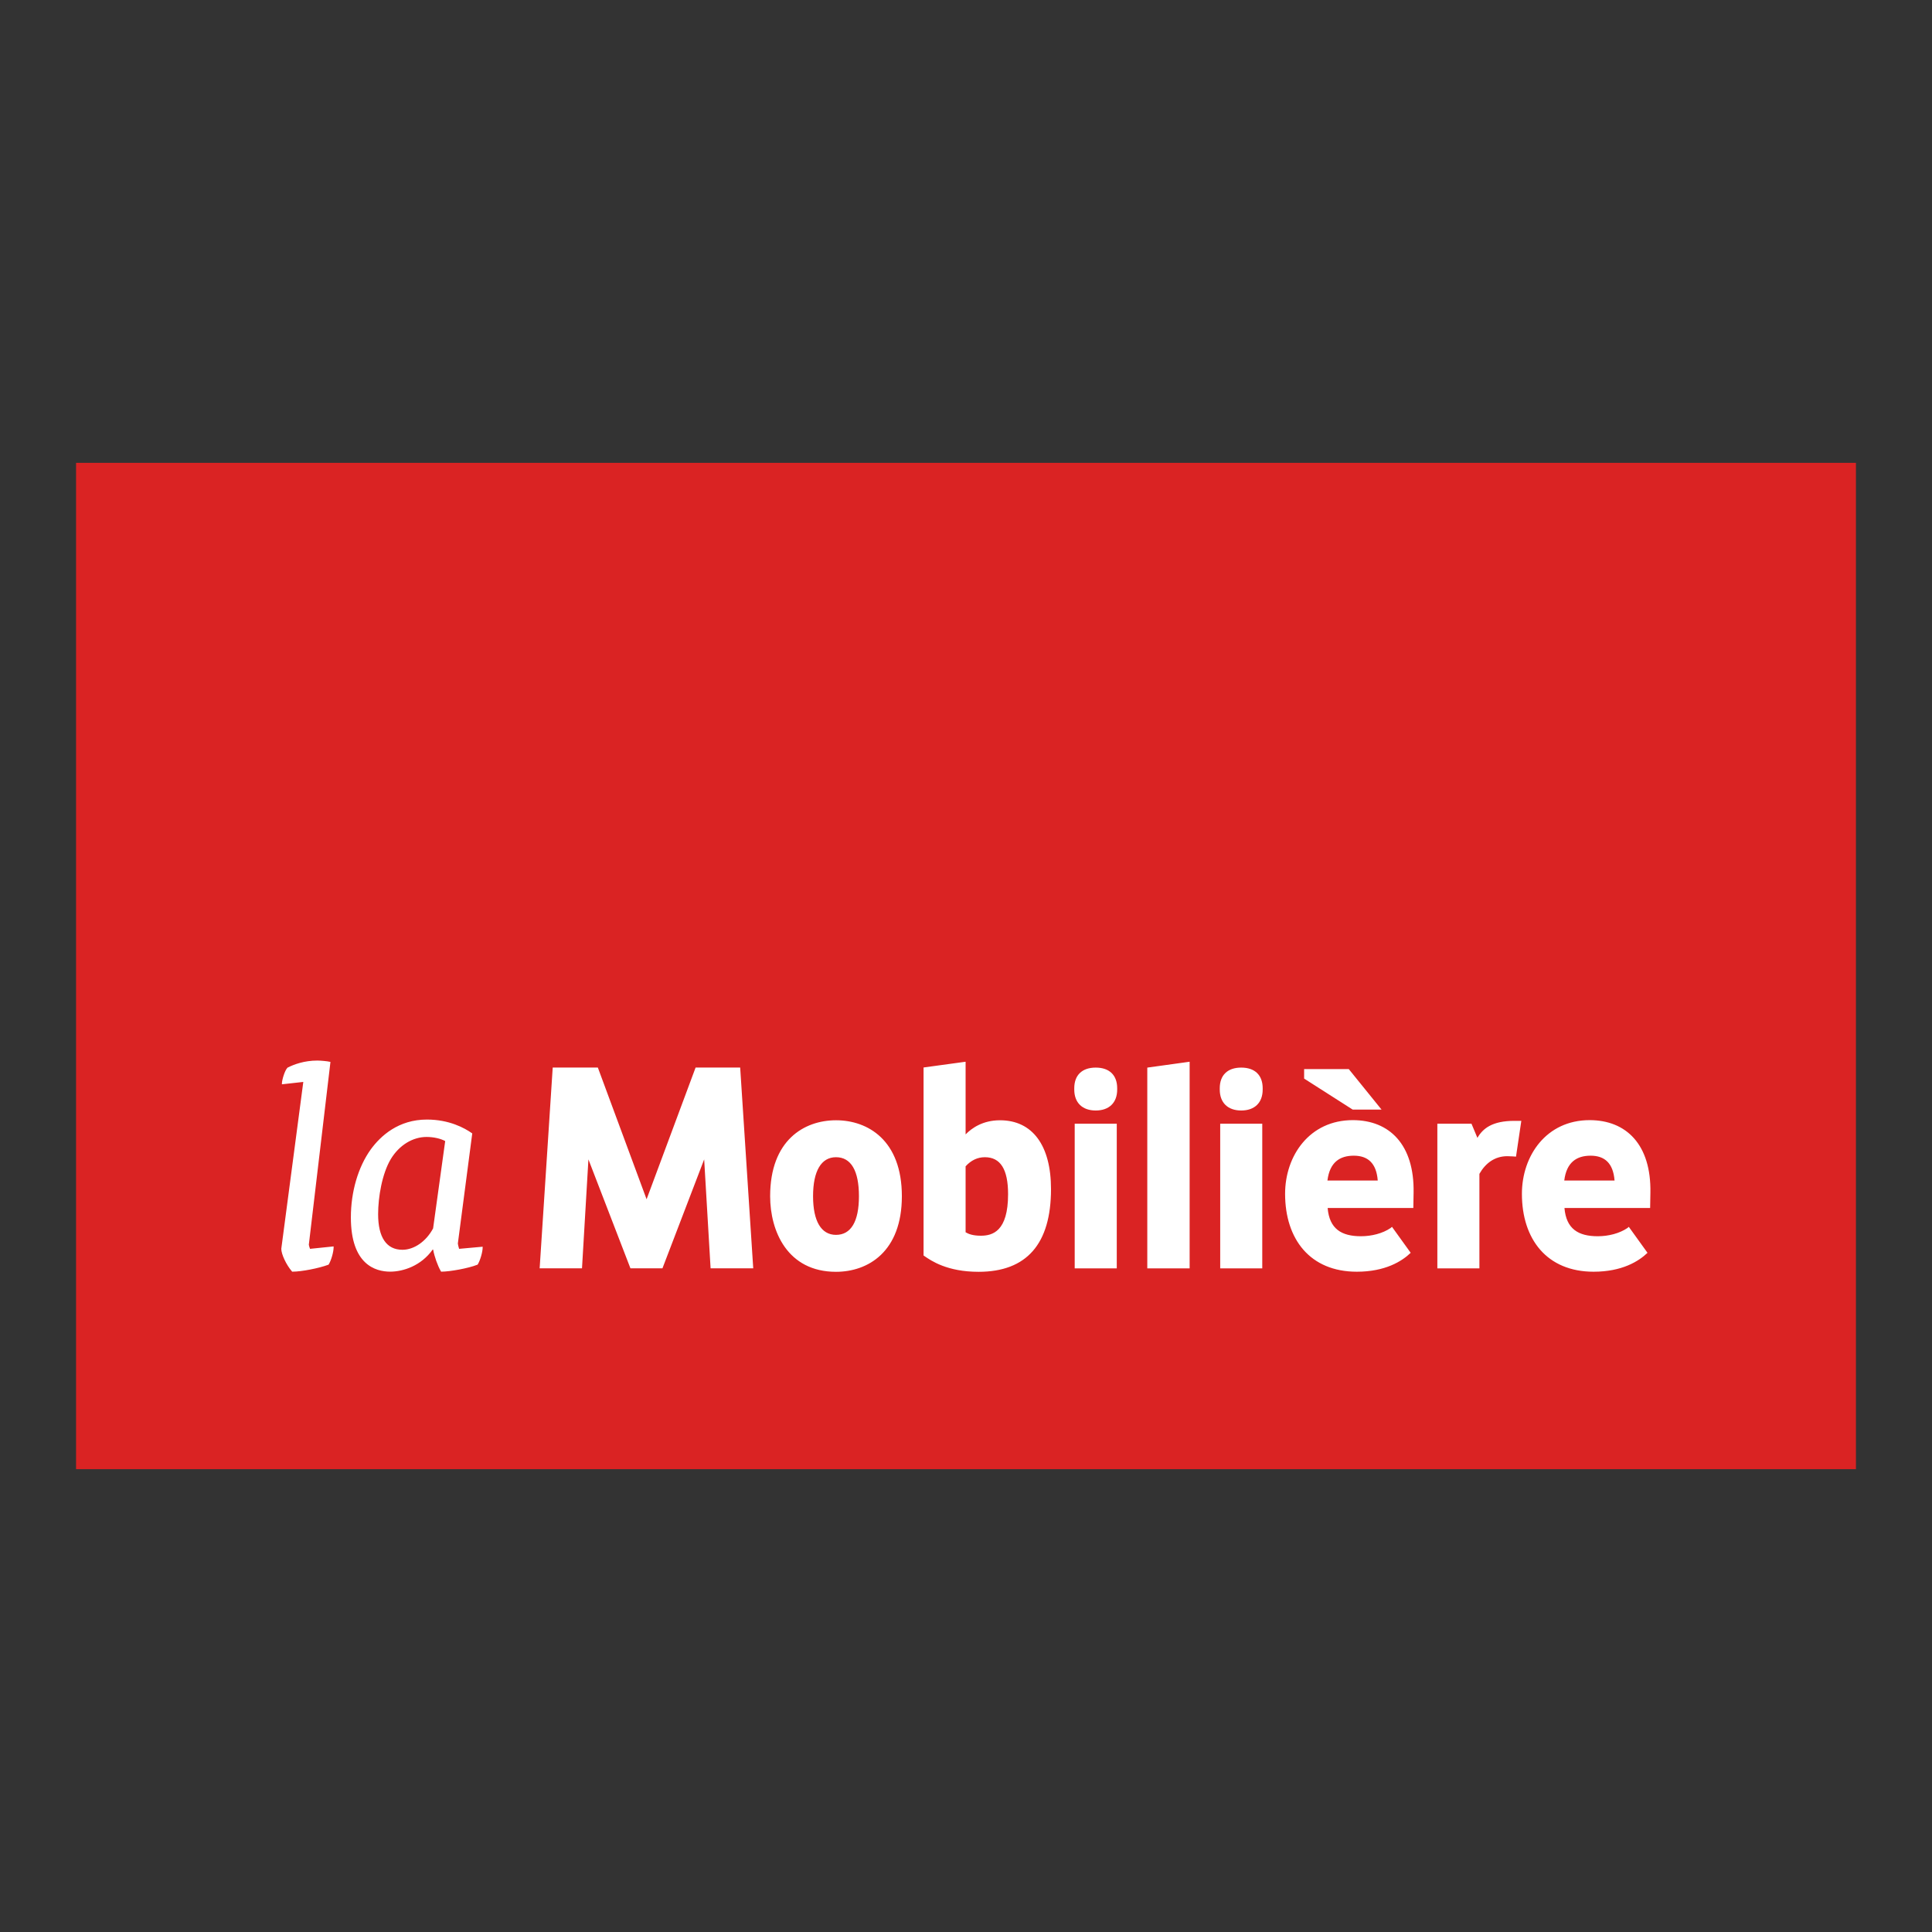
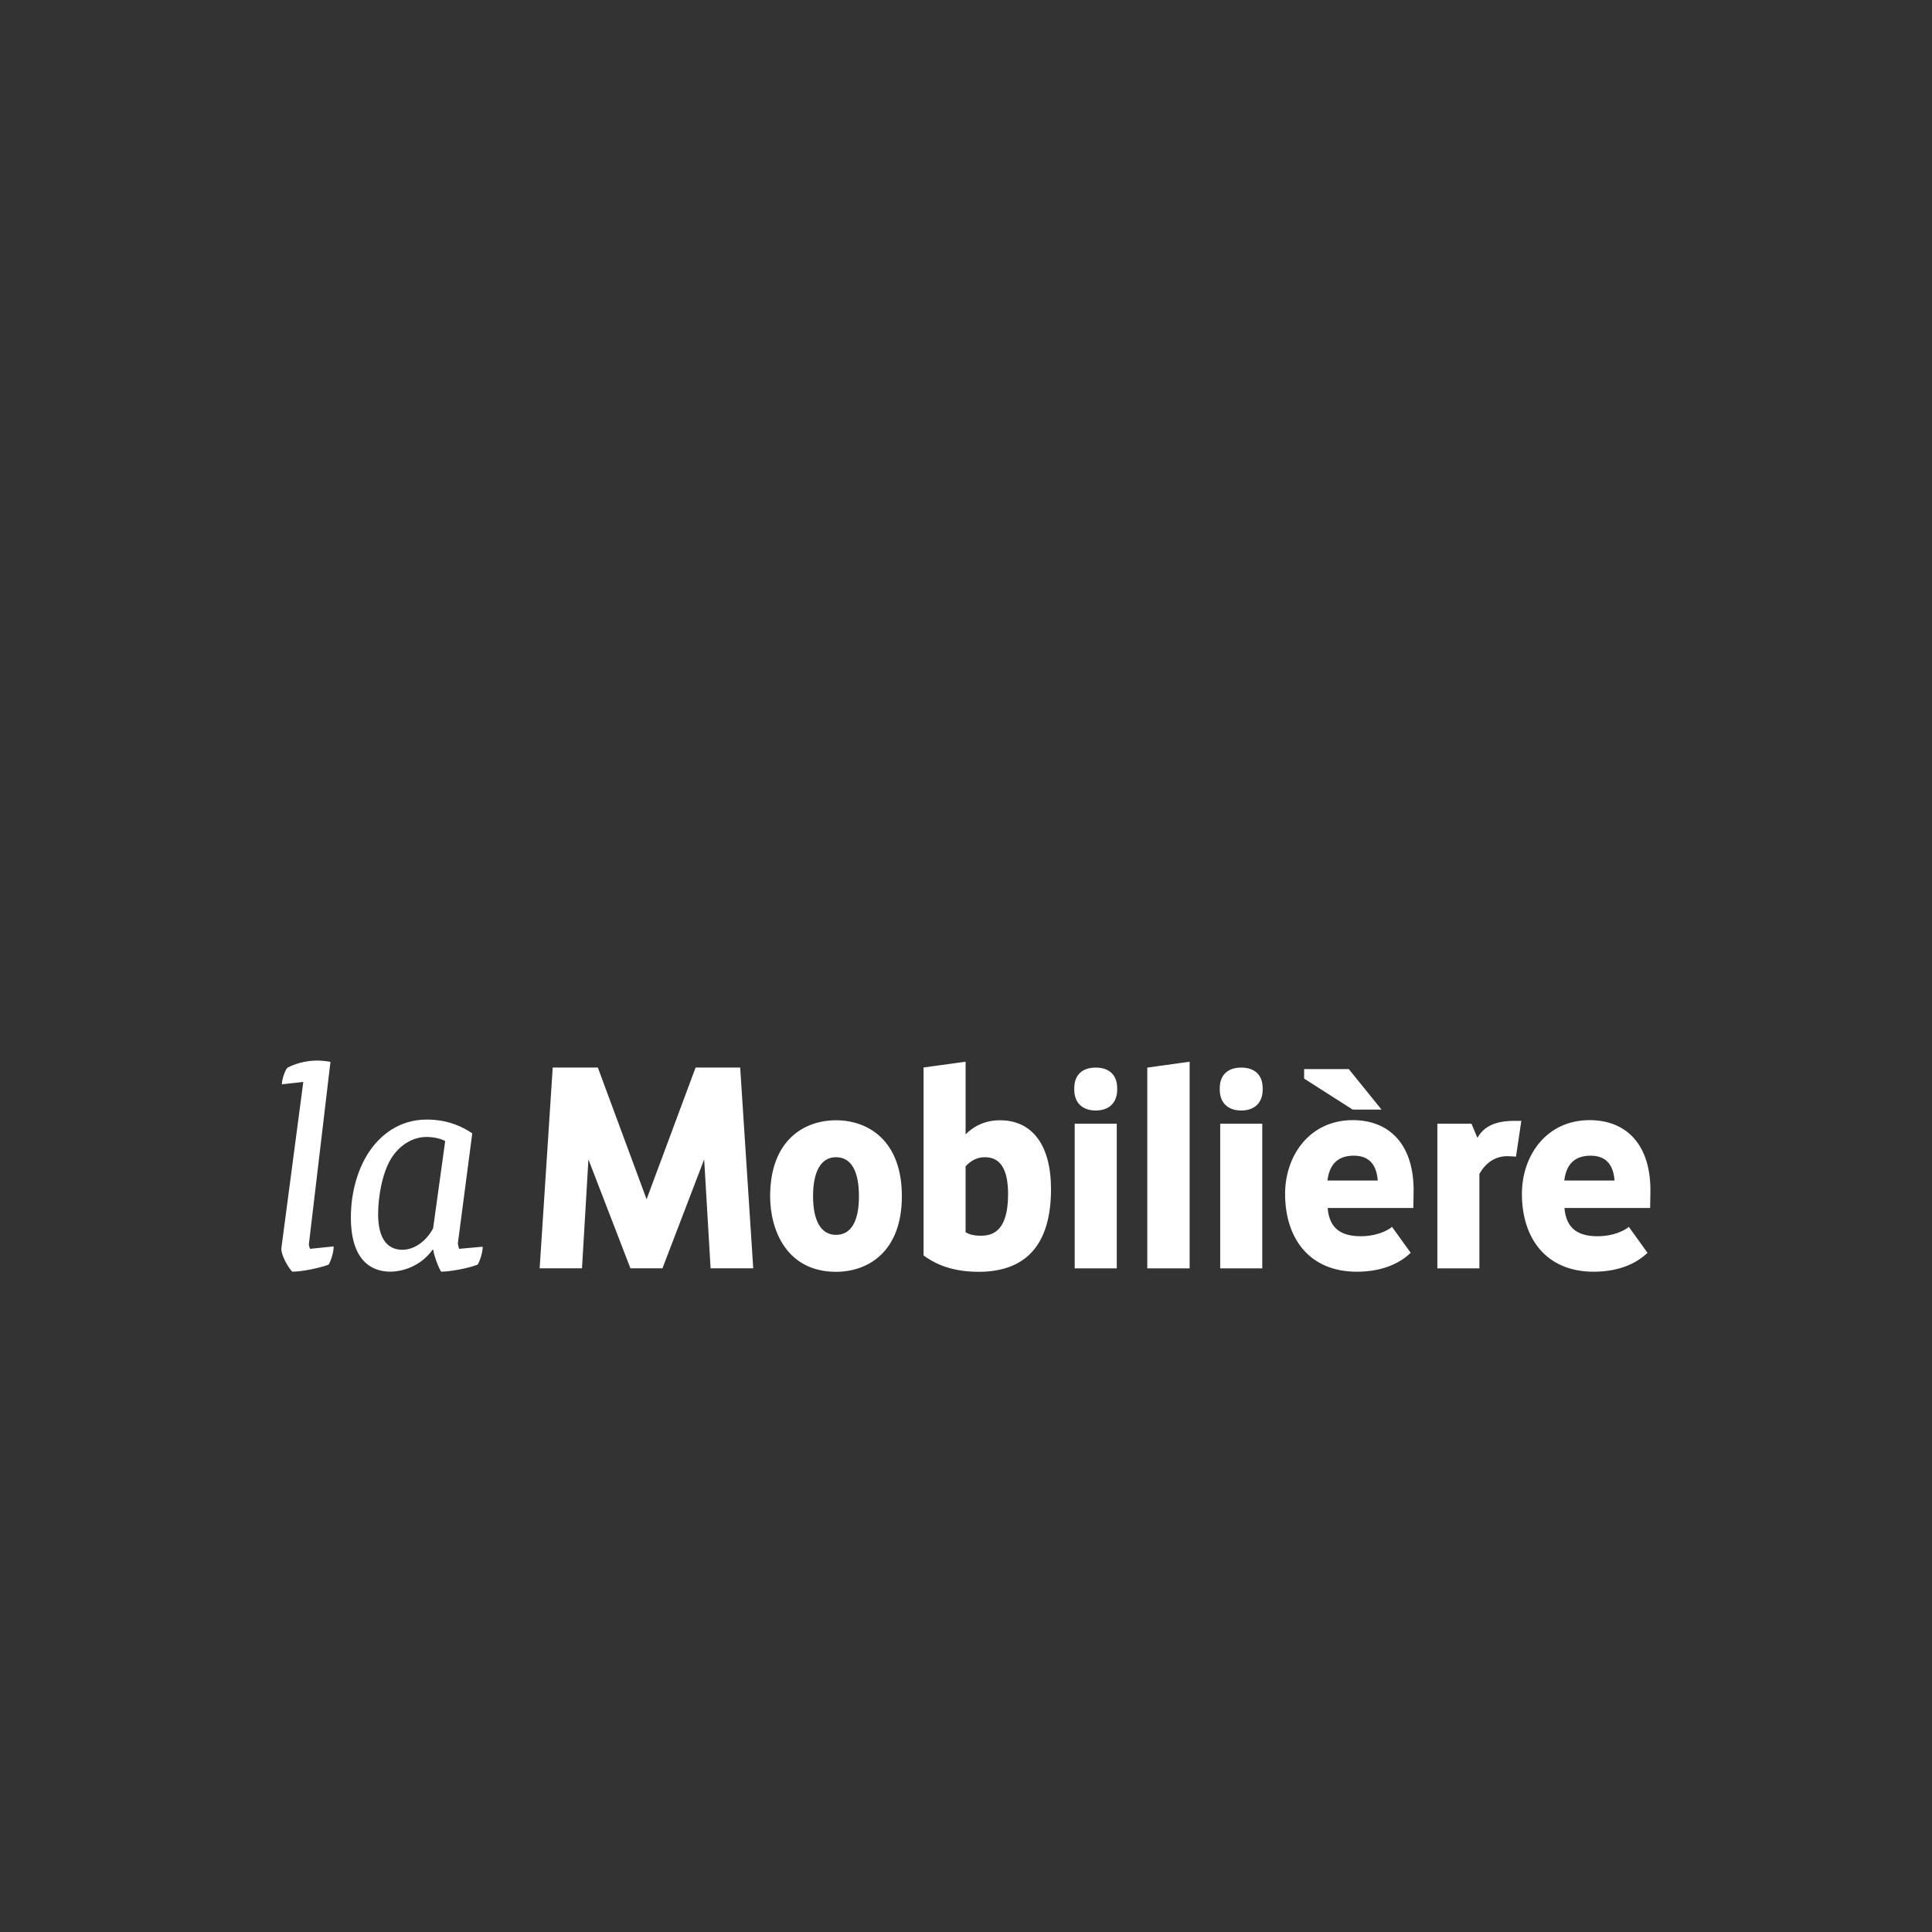
<svg xmlns="http://www.w3.org/2000/svg" xmlns:ns1="http://sodipodi.sourceforge.net/DTD/sodipodi-0.dtd" xmlns:ns2="http://www.inkscape.org/namespaces/inkscape" xml:space="preserve" width="400" height="400" version="1.1" id="svg2808" ns1:docname="logo-mobiliar-fr.svg" ns2:version="1.2.2 (b0a8486541, 2022-12-01)">
  <rect width="100%" height="100%" fill="#333333" stroke="none" />
  <defs id="defs2812" />
  <ns1:namedview id="namedview2810" pagecolor="#ffffff" bordercolor="#666666" borderopacity="1.0" ns2:showpageshadow="2" ns2:pageopacity="0.0" ns2:pagecheckerboard="0" ns2:deskcolor="#d1d1d1" showgrid="false" ns2:zoom="1.1327257" ns2:cx="157.14308" ns2:cy="104.1735" ns2:window-width="1920" ns2:window-height="1013" ns2:window-x="0" ns2:window-y="39" ns2:window-maximized="1" ns2:current-layer="svg2808" />
  <g id="g2933" transform="translate(15.747,95.826)">
-     <path fill="#da2323" d="M 0.001,0.001 H 368.505 V 208.347 H 0.001 Z" id="path2804" />
    <path fill="#ffffff" d="m 157.339,143.761 c -3.063,0 -4.75,2.861 -4.75,8.075 0,5.162 1.687,8.003 4.75,8.003 3.108,0 4.748,-2.769 4.748,-8.003 0,-5.288 -1.64,-8.075 -4.748,-8.075 m 0,23.726 c -10.066,0 -13.636,-8.431 -13.636,-15.651 0,-11.594 7.042,-15.723 13.636,-15.723 6.592,0 13.636,4.129 13.636,15.723 0,11.54 -7.044,15.651 -13.636,15.651 m 26.832,-8.185 c 0.633,0.37 1.524,0.713 3.151,0.713 2.422,0 5.643,-0.888 5.643,-8.592 0,-5.163 -1.574,-7.662 -4.811,-7.662 -1.506,0 -2.841,0.631 -3.983,1.883 z m 2.683,8.185 c -6.507,0 -9.809,-2.289 -11.219,-3.264 l -0.169,-0.117 v -38.922 l 8.705,-1.191 v 15.045 c 1.275,-1.307 3.565,-2.925 7.118,-2.925 6.713,0 10.564,5.189 10.564,14.246 0.001,11.364 -5.048,17.128 -14.999,17.128 m 24.257,-33.397 c -2.779,0 -4.443,-1.62 -4.443,-4.333 v -0.271 c 0,-2.721 1.619,-4.279 4.443,-4.279 2.82,0 4.443,1.558 4.443,4.279 v 0.271 c 0.001,2.713 -1.663,4.333 -4.443,4.333 m 4.356,32.684 h -8.709 v -29.952 h 8.709 z m 6.32,0 h 8.766 v -42.781 l -8.766,1.217 z m 19.447,-32.684 c -2.779,0 -4.443,-1.62 -4.443,-4.333 v -0.271 c 0,-2.721 1.621,-4.279 4.443,-4.279 2.82,0 4.443,1.558 4.443,4.279 v 0.271 c 0.001,2.713 -1.659,4.333 -4.443,4.333 m 4.356,32.684 h -8.707 v -29.952 h 8.707 z m -117.32,-41.581 -10.148,27.273 -10.094,-27.273 h -9.342 l -2.705,41.57 h 8.768 l 1.33,-22.55 8.698,22.55 h 6.629 l 8.637,-22.55 1.33,22.55 h 8.829 l -2.704,-41.57 z m 192.927,33.227 c -1.658,1.131 -3.963,1.704 -6.141,1.704 -4.037,0 -6.535,-1.519 -6.898,-5.847 h 17.738 c 0,0 0.039,-2.378 0.055,-3.171 0.176,-9.97 -5.004,-15.02 -12.586,-15.02 -8.955,0 -14.016,7.361 -14.016,15.256 0,9.375 5.156,16.127 14.846,16.127 5.891,0 9.342,-2.166 11.156,-3.914 l -3.871,-5.379 z m -7.629,-14.974 c 2.883,0 4.678,1.509 4.961,5.139 l -10.412,0.002 c 0.463,-3.78 2.562,-5.141 5.451,-5.141 z m -23.02,23.332 h -8.707 v -29.952 h 7.066 l 1.228,2.931 c 1.123,-1.957 3.094,-3.525 7.65,-3.525 h 1.44 l -1.1,7.41 c 0,0 -1.057,-0.094 -1.793,-0.094 -2.59,0 -4.525,1.437 -5.785,3.658 v 19.572 z M 270.29,133.907 h -5.971 l -10.06,-6.425 v -1.966 h 9.244 z m 1.878,24.513 c -1.658,1.131 -3.961,1.704 -6.141,1.704 -4.039,0 -6.535,-1.519 -6.898,-5.847 h 17.738 l 0.055,-3.171 c 0.174,-9.97 -5.004,-15.02 -12.586,-15.02 -8.953,0 -14.017,7.361 -14.017,15.256 0,9.375 5.158,16.127 14.847,16.127 5.891,0 9.344,-2.166 11.156,-3.914 l -3.873,-5.379 z m -7.631,-14.974 c 2.885,0 4.682,1.509 4.963,5.139 l -10.414,0.002 c 0.466,-3.78 2.562,-5.141 5.451,-5.141 z m -216.344,18.426 4.476,-37.837 -0.139,-0.033 c -0.5,-0.125 -1.92,-0.252 -2.576,-0.252 -2.686,0 -4.816,0.781 -6.172,1.469 -0.6,0.602 -1.162,2.611 -1.162,3.268 v 0.18 l 4.428,-0.492 -4.557,34.544 c 0,1.135 1.029,3.322 2.203,4.682 l 0.049,0.057 h 0.074 c 1.844,0 5.447,-0.697 7.414,-1.434 l 0.053,-0.02 0.027,-0.047 c 0.512,-0.83 1.014,-2.588 1.014,-3.549 v -0.178 l -4.885,0.502 c -0.114,-0.28 -0.245,-0.752 -0.247,-0.86 z m 31.111,0.86 c -0.117,-0.355 -0.256,-0.988 -0.258,-1.105 l 2.982,-22.791 -0.08,-0.055 c -1.486,-1.051 -4.674,-2.815 -9.307,-2.815 -5.887,0 -9.576,3.365 -11.633,6.191 -2.613,3.645 -4.111,8.773 -4.111,14.068 0,9.77 5.1,11.23 8.139,11.23 2.691,0 6.408,-1.205 8.801,-4.576 h 0.092 c 0.264,1.461 0.928,3.326 1.602,4.494 l 0.049,0.082 h 0.092 c 1.688,0 5.52,-0.676 7.42,-1.436 l 0.049,-0.017 0.029,-0.047 c 0.5,-0.816 1.012,-2.576 1.012,-3.486 v -0.176 z m -11.732,0.195 c -3.293,0 -5.033,-2.553 -5.033,-7.383 0,-3.496 0.814,-8.383 2.637,-11.418 1.74,-2.854 4.508,-4.559 7.404,-4.559 1.41,0 2.904,0.332 3.846,0.852 l -2.504,18.08 c -1.434,2.69 -3.928,4.428 -6.35,4.428 z" id="path2806" />
  </g>
</svg>